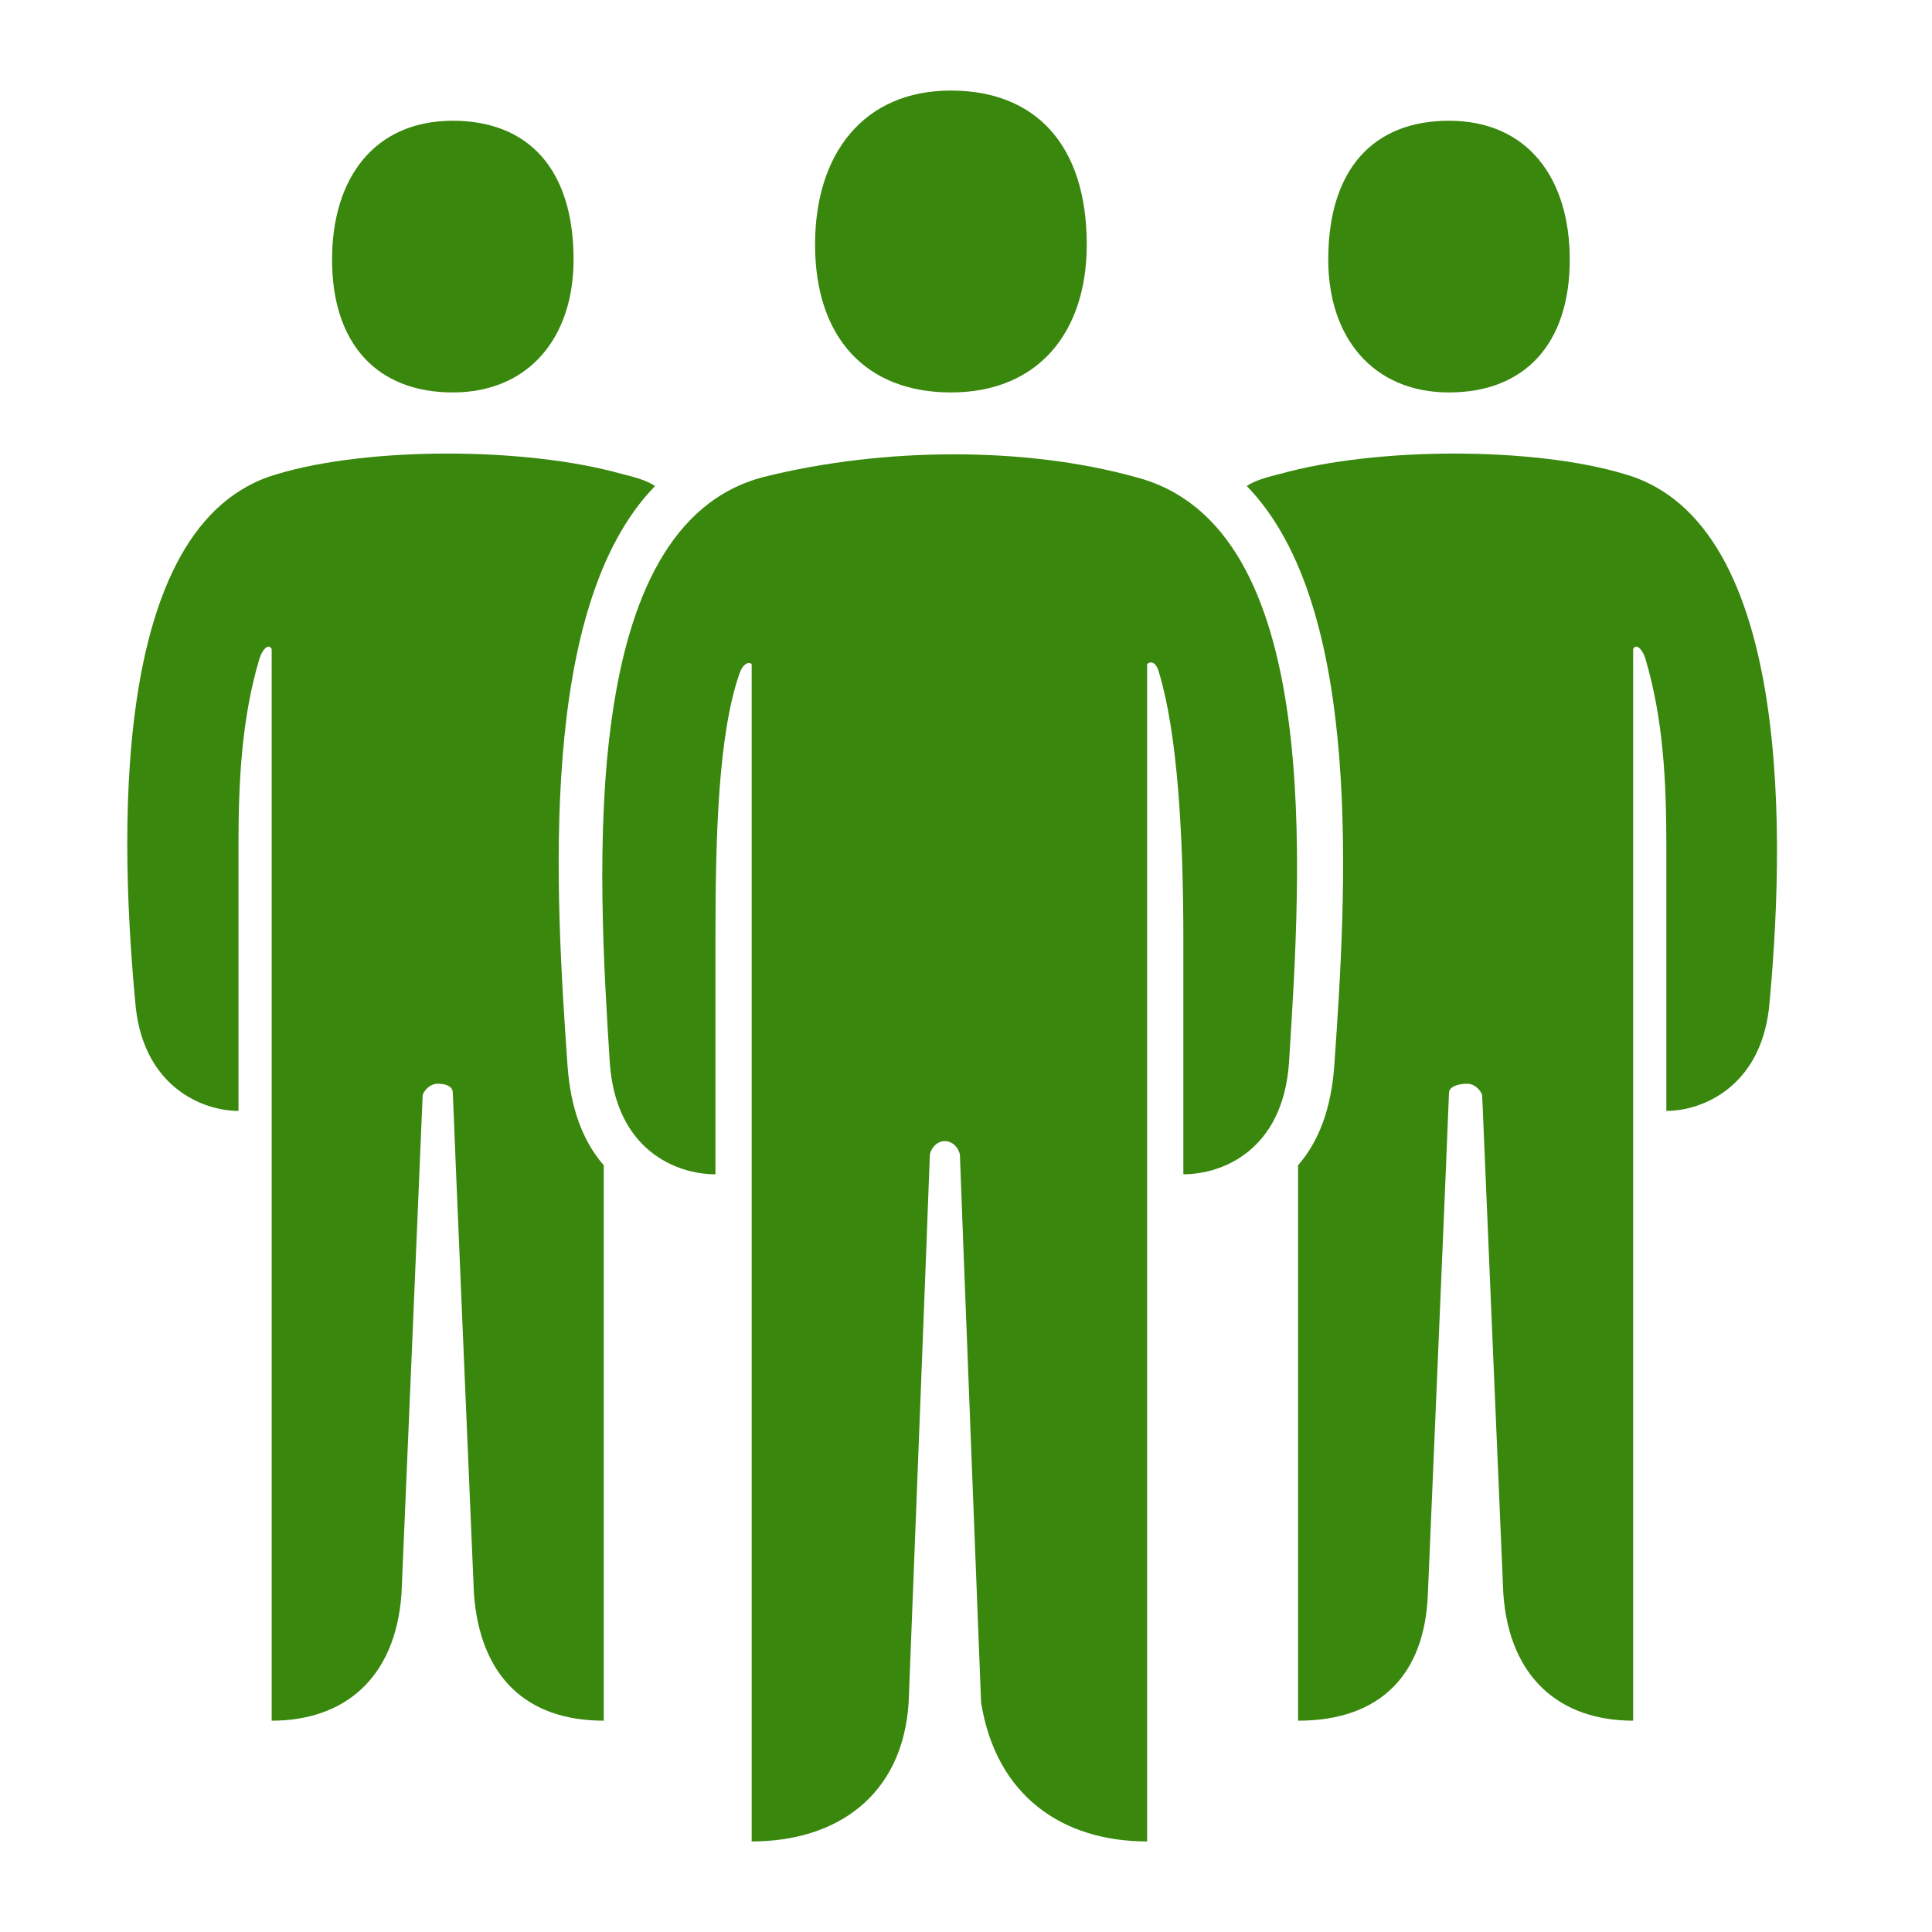
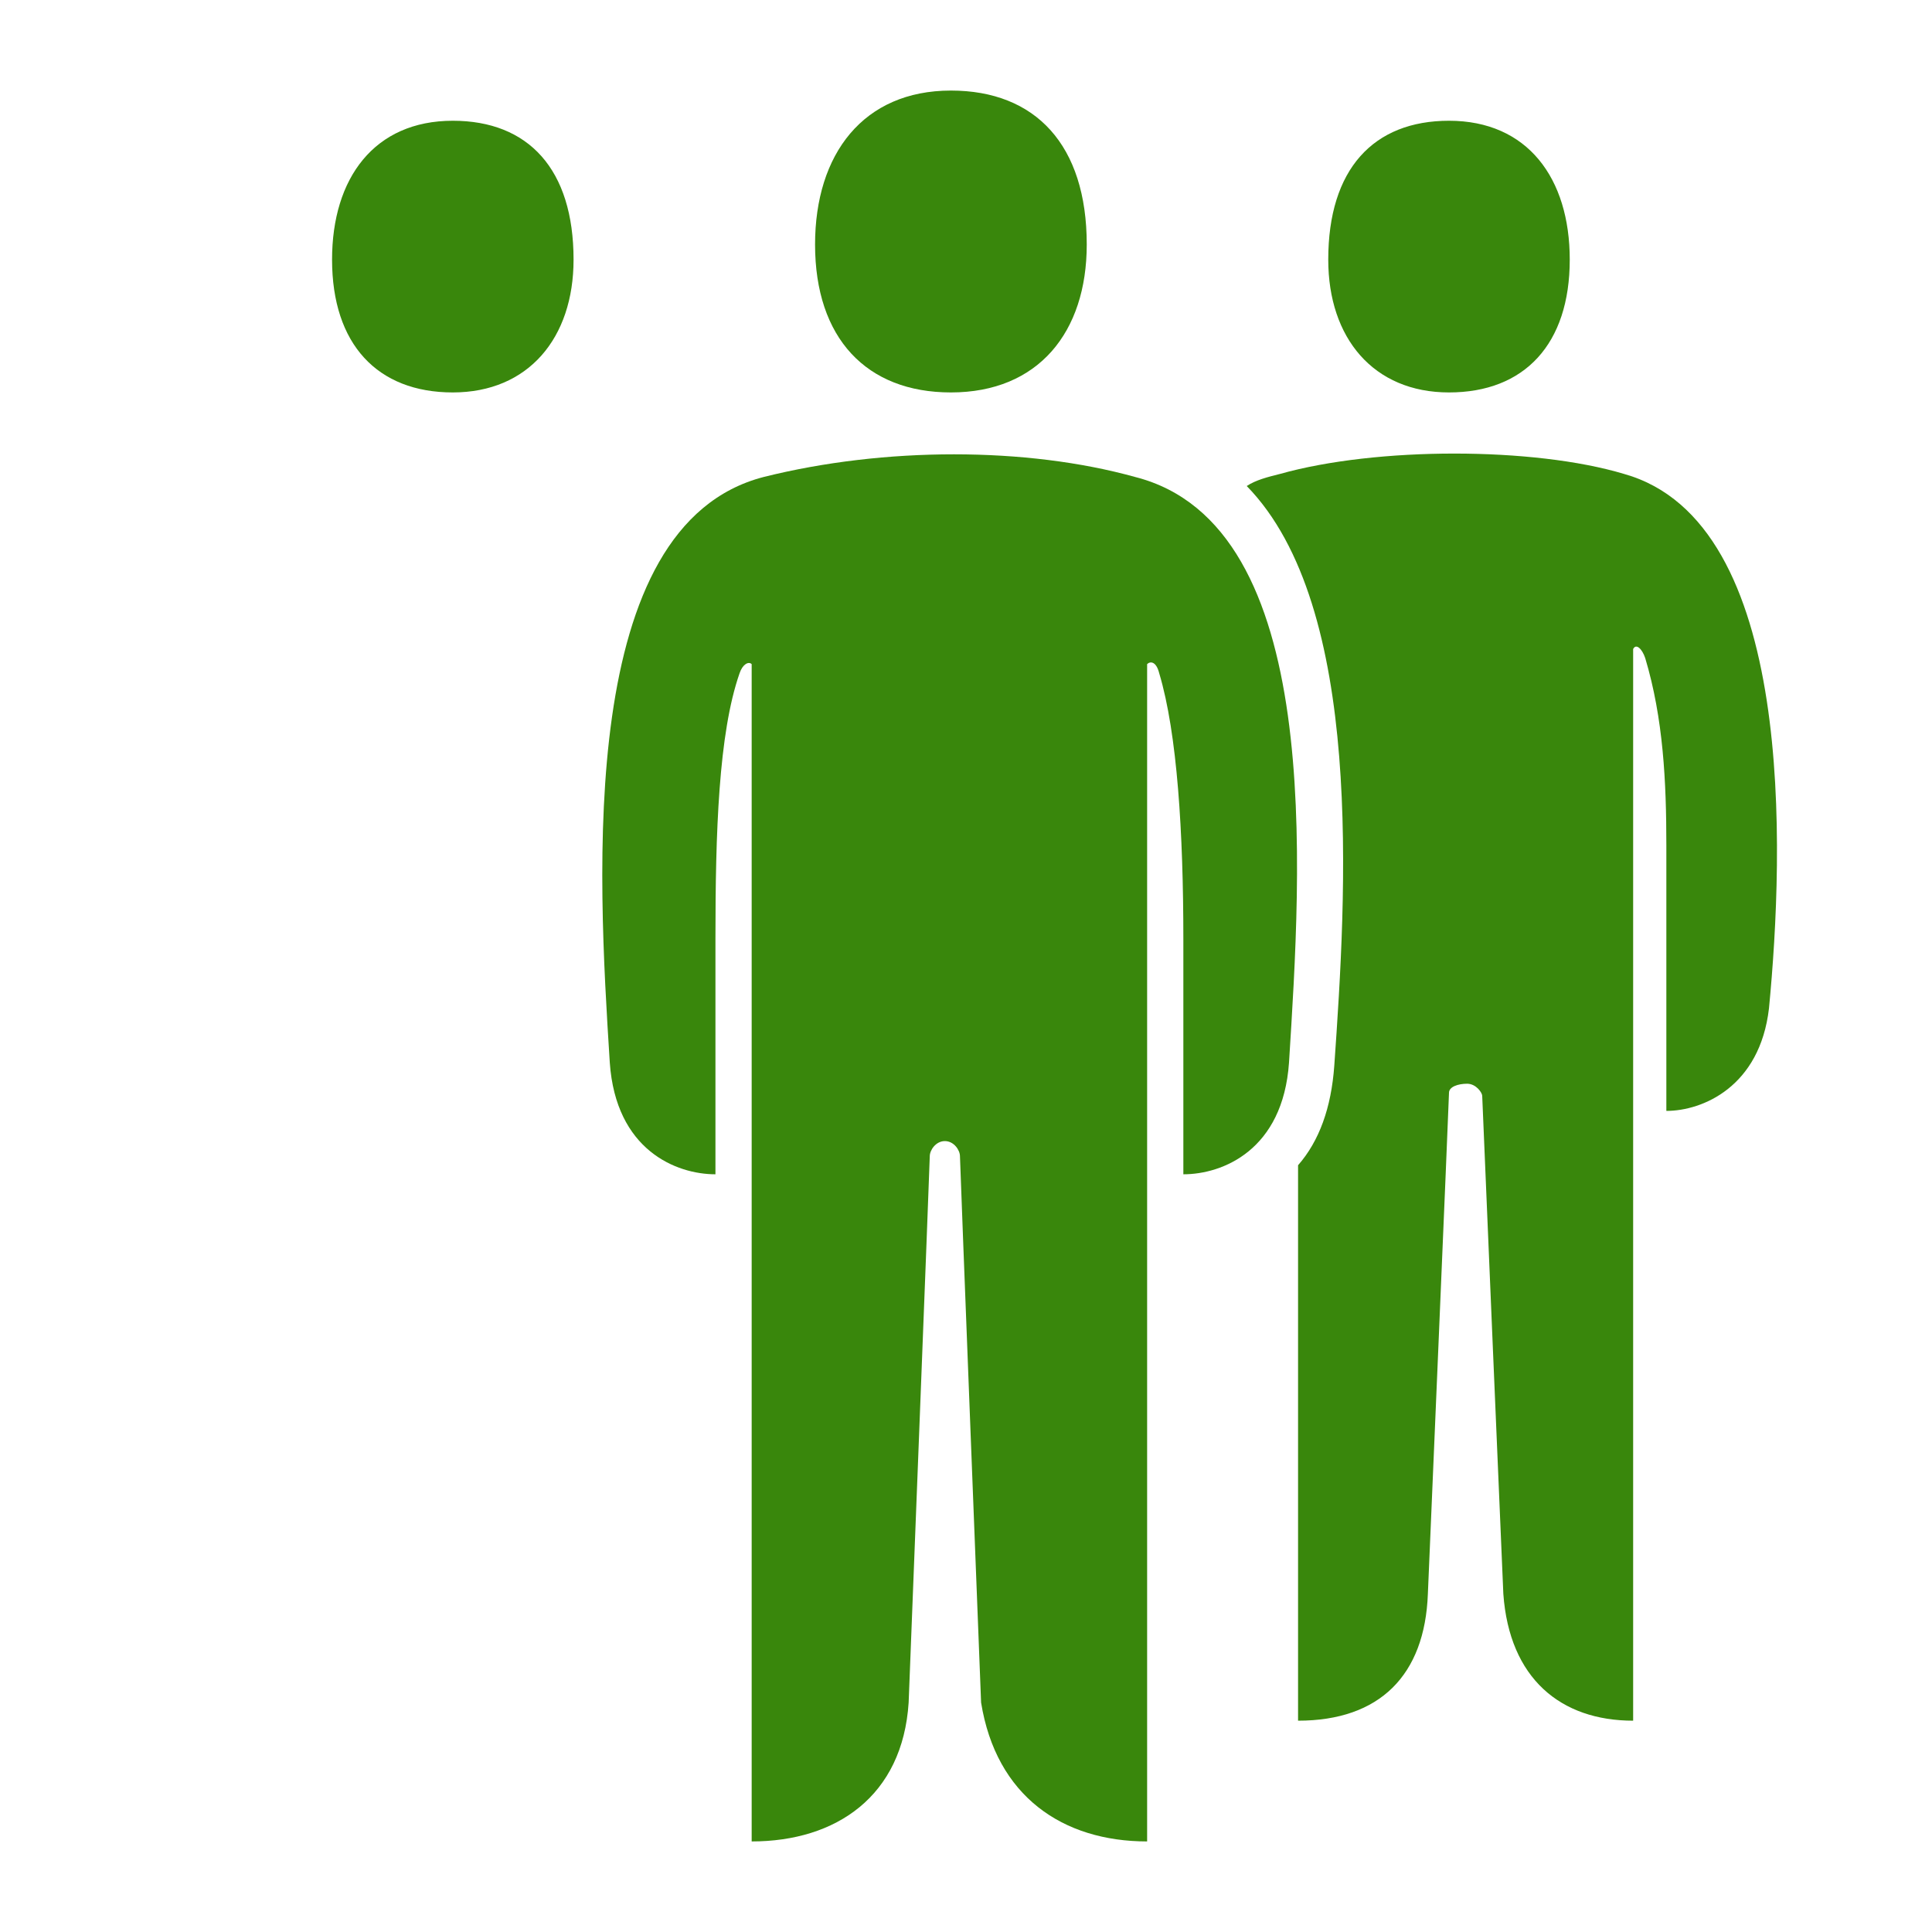
<svg xmlns="http://www.w3.org/2000/svg" id="Laag_1" style="enable-background:new 0 0 64 64;" version="1.1" viewBox="0 0 64 64" x="0px" xml:space="preserve" y="0px">
  <style type="text/css">
	.st0{fill:none;}
	.st1{fill:#39870C;}
</style>
  <g id="_x36_4px_Boxes">
    <rect class="st0" height="64" width="64" y="0" />
  </g>
  <g id="Production">
    <g>
      <path class="st1" d="M31.5,13c2.9,0,4.5-2,4.5-4.9C36,4.8,34.3,3,31.5,3C28.6,3,27,5.1,27,8.1C27,11.2,28.7,13,31.5,13z" />
-       <path class="st1" d="M21.7,16.1c-0.3-0.2-0.7-0.3-1.1-0.4c-3.2-0.9-8.4-0.9-11.4,0C3.5,17.3,4,28.2,4.5,33.4    c0.3,2.6,2.2,3.4,3.4,3.4c0,0,0-7,0-8.8c0-2.1,0.1-4.2,0.7-6.2c0.1-0.3,0.3-0.5,0.4-0.3V57c2.4,0,4.1-1.4,4.3-4.2    c0,0,0.7-16.4,0.7-16.5s0.2-0.4,0.5-0.4S15,36,15,36.2s0.7,16.6,0.7,16.6c0.2,2.7,1.7,4.2,4.3,4.2V38.6c-0.7-0.8-1.1-1.9-1.2-3.3    C18.4,29.6,17.8,20.1,21.7,16.1z" />
      <path class="st1" d="M37.6,15.8c-3.6-1-8.3-1-12.3,0c-6.2,1.6-5.5,13.1-5.1,19.4c0.2,2.9,2.2,3.7,3.5,3.7c0,0,0-5.9,0-7.8    c0-3.5,0.1-6.8,0.8-8.8c0.1-0.3,0.3-0.4,0.4-0.3v39c2.8,0,5-1.5,5.2-4.6c0,0,0.7-17.9,0.7-18.1s0.2-0.5,0.5-0.5s0.5,0.3,0.5,0.5    s0.7,18.1,0.7,18.1C33,59.5,35.2,61,38,61V22c0.1-0.1,0.3-0.1,0.4,0.3c0.6,2,0.8,5.3,0.8,8.8c0,1.9,0,7.8,0,7.8    c1.3,0,3.3-0.8,3.5-3.7C43.1,28.8,43.9,17.4,37.6,15.8z" />
      <path class="st1" d="M15,13c2.5,0,4-1.8,4-4.4c0-3-1.5-4.6-4-4.6c-2.6,0-4,1.9-4,4.6C11,11.4,12.5,13,15,13z" />
      <path class="st1" d="M41.3,16.1c0.3-0.2,0.7-0.3,1.1-0.4c3.2-0.9,8.4-0.9,11.4,0c5.7,1.6,5.3,12.5,4.8,17.7    c-0.3,2.6-2.2,3.4-3.4,3.4c0,0,0-7,0-8.8c0-2.1-0.1-4.2-0.7-6.2c-0.1-0.3-0.3-0.5-0.4-0.3V57c-2.4,0-4.1-1.4-4.3-4.2    c0,0-0.7-16.4-0.7-16.5s-0.2-0.4-0.5-0.4S48,36,48,36.2s-0.7,16.6-0.7,16.6C47.2,55.5,45.7,57,43,57V38.6c0.7-0.8,1.1-1.9,1.2-3.3    C44.6,29.6,45.2,20.1,41.3,16.1z" />
      <path class="st1" d="M48,13c-2.5,0-4-1.8-4-4.4c0-3,1.5-4.6,4-4.6c2.6,0,4,1.9,4,4.6C52,11.4,50.5,13,48,13z" />
    </g>
  </g>
</svg>